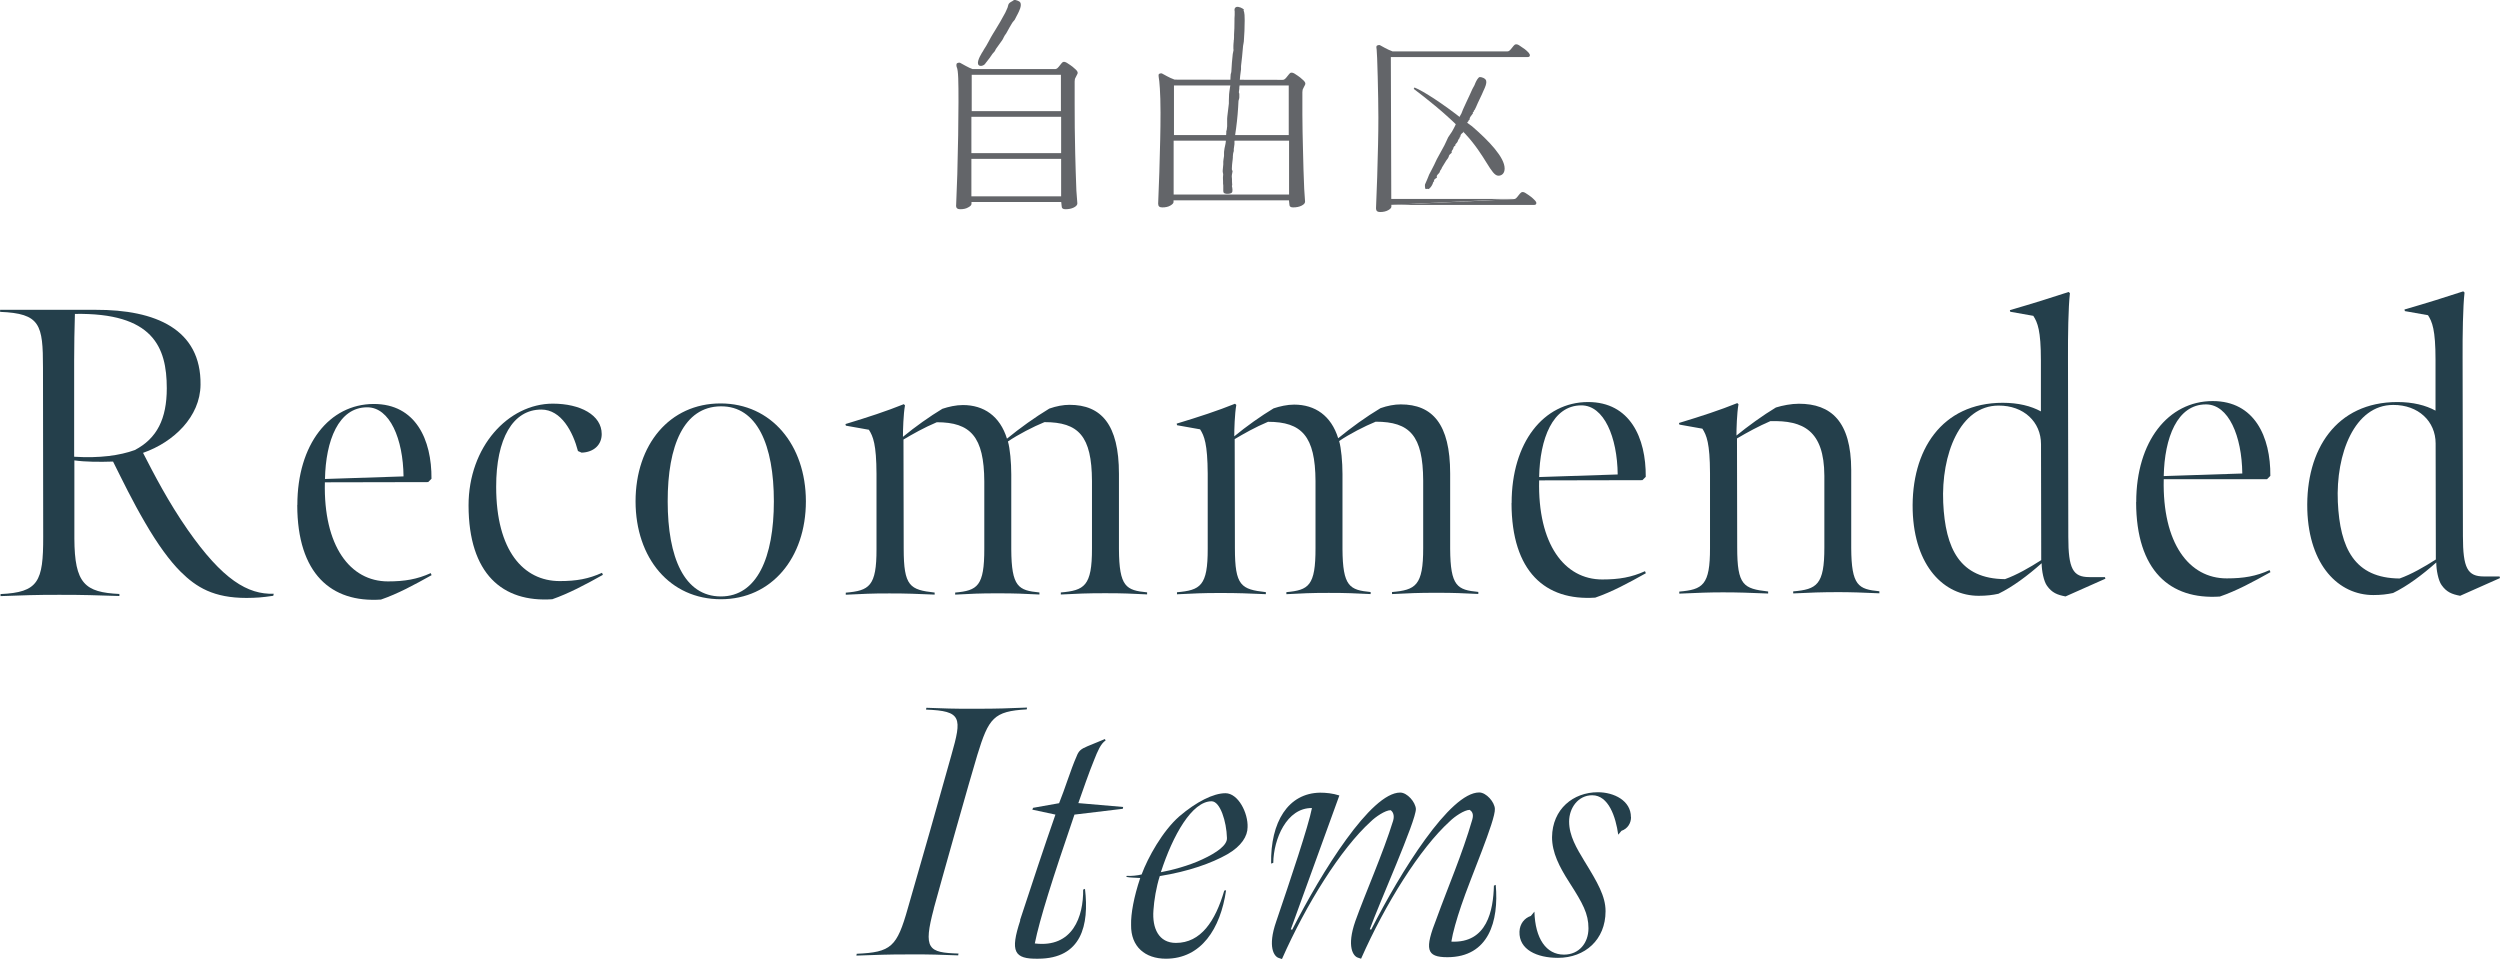
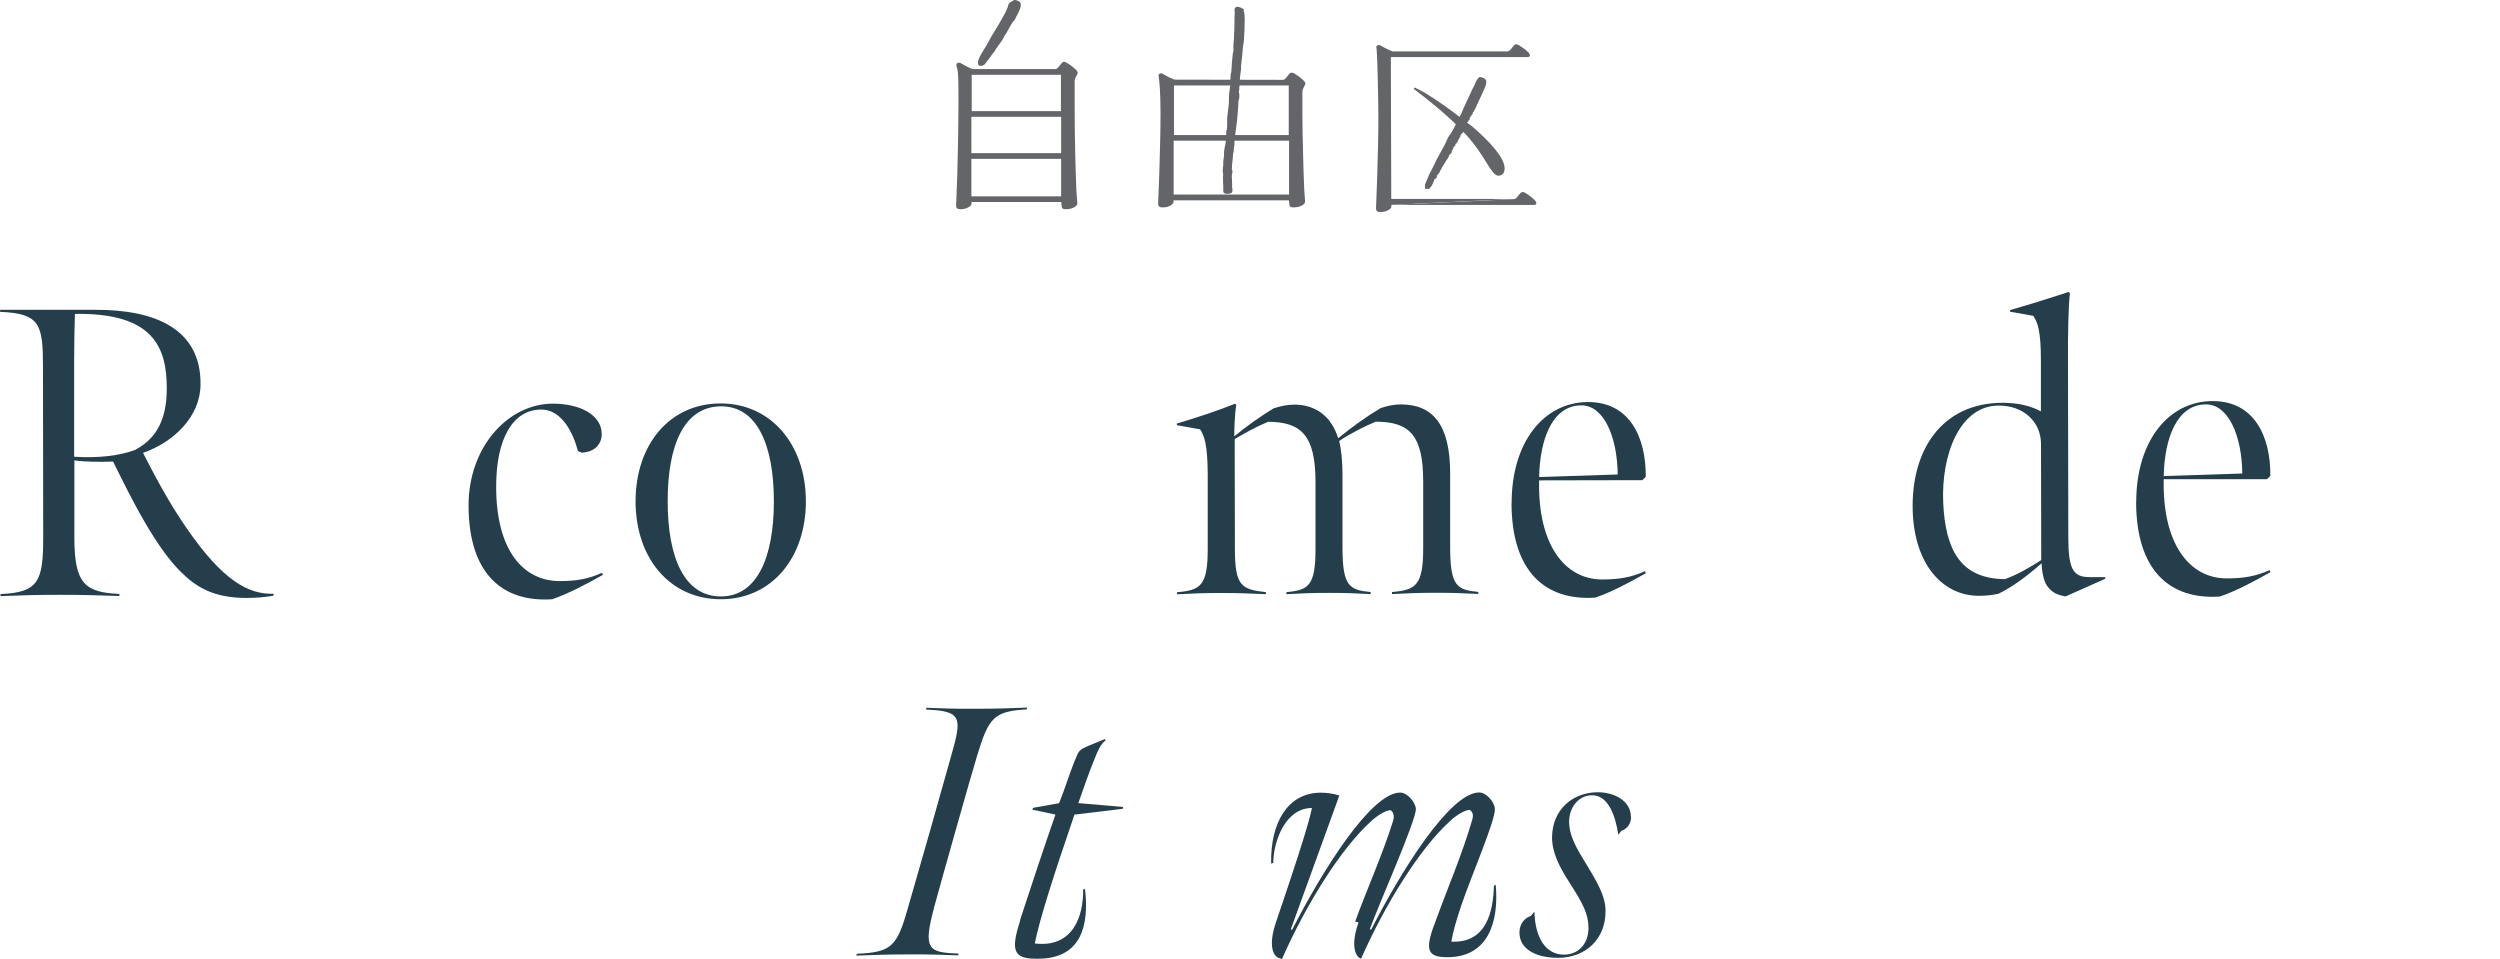
<svg xmlns="http://www.w3.org/2000/svg" id="_レイヤー_2" data-name="レイヤー 2" viewBox="0 0 232.63 89.25">
  <defs>
    <style>
      .cls-1 {
        fill: #636569;
      }

      .cls-2 {
        fill: #243f4b;
      }
    </style>
  </defs>
  <g id="design">
    <g>
      <g>
        <path class="cls-1" d="M94.94.23c.16.3-.11.81-.25,1.09l-.07.13-.2.39h0s-.11.13-.11.13l-.11.14h0c-.17.28-.35.59-.56.98h0l-.02.03-.14.2c-.04.07-.07.13-.1.19-.04.08-.07.16-.13.24-.12.18-.25.36-.38.53l-.2.28h0s-.05.1-.05.1l-.05.1h0s-.21.24-.21.24h0c-.17.26-.38.55-.62.84-.02.02-.03.04-.05.07-.04.05-.08.1-.13.13-.12.08-.31.13-.44.06-.06-.03-.09-.08-.11-.15-.09-.33.35-1.03.5-1.25v-.02c.19-.28.36-.58.51-.86.12-.24.26-.48.4-.71l.18-.29c.32-.53.65-1.07.94-1.63l.11-.24.11-.25s.03-.1.04-.15c.02-.07.03-.15.08-.21.05-.07.13-.13.21-.17.04-.02.07-.04.1-.06h.01c.07-.06.15-.12.24-.12h.02s.39.09.47.23Z" />
        <path class="cls-1" d="M115.71.97c.11.19.11.64.11.9v.06c0,.63-.03,1.27-.08,1.93,0,0-.03.19-.03.19l-.04.22c-.06.72-.12,1.32-.19,1.88h0v.3h0l-.02.15c-.04.29-.08.6-.1.92l-.05.31h0s.01.06.02.09c0,.03.02.06.02.06h0c-.03.07-.03.13-.03.2,0,.03,0,.06,0,.09l-.02.14-.02.16h0s0,.07.02.1c0,.02.01.04.02.05h0s0,.17,0,.17v.18c0,.06-.02.12-.04.19-.02.06-.04.12-.04.19v.02l-.03.55c-.05.83-.15,1.72-.28,2.56,0,0,0,.04,0,.04l-.03.26h0s0,.03,0,.03v.05s-.01.08-.01.08l-.02.07h0s0,.15,0,.15v.15s-.03.22-.03.22l-.03.21v.03c0,.06-.02.11,0,.13,0,0,0,.03,0,.03,0,0,0,.04-.02.09-.05.13-.06.29-.07.44,0,.04,0,.07,0,.11,0,.12-.03.24-.04.36-.02.2-.05.42-.05.63v.02c0,.11,0,.17.01.19,0,0,0,0,.02,0l.04-.02c0,.1-.03.19-.04.27-.02.09-.04.19-.04.3h0l.02.24h0v.12s0,.11,0,.11h0s.02.32.02.32h0s0,.02-.01.04c-.02.05-.03.08-.01.09,0,0,0,0,0,0,.03.14.09.46-.01.58-.06.08-.29.13-.5.11-.14-.01-.24-.06-.27-.12-.04-.08-.03-.22-.03-.34,0-.05,0-.1,0-.15v-.17s-.02-.17-.02-.17c0-.06,0-.12,0-.19,0-.09-.01-.19-.01-.29v-.1s.02-.25.02-.25h0c0-.05,0-.1-.02-.14-.02-.09-.03-.19-.02-.28l.05-.53v-.31h.01v-.08s.06-.4.06-.4c0-.08,0-.17,0-.25,0-.09,0-.18.02-.27.01-.13.04-.26.07-.39.03-.15.07-.3.08-.46,0-.05,0-.1-.02-.14-.01-.03-.01-.11-.01-.11,0,0,.07-.33.07-.53,0-.05,0-.09,0-.12,0-.04,0-.06.02-.09,0-.02.01-.04.02-.06h0s.02-.16.02-.16l.02-.18h0v-.45s0-.25,0-.25c0-.14.03-.28.04-.41.02-.14.04-.28.05-.42l.07-.59s0-.08,0-.12c0-.04,0-.07,0-.1v-.06s.02-.57.02-.57c.01-.16.04-.32.06-.48.02-.12.04-.26.06-.39,0-.05,0-.1-.02-.14-.01-.05-.02-.09-.02-.15h0s.01-.02.01-.02l.03-.14h0s.01-.27.01-.27l.02-.28s.01-.07.03-.1c.01-.06.03-.1.03-.16.03-.58.07-1.1.13-1.62h0l.07-.35h0s0,0,0,0v-.07s-.01-.06-.01-.06c0-.06,0-.11,0-.17,0-.04,0-.08,0-.12,0-.13.02-.27.03-.4,0-.06,0-.13.02-.18,0-.08.01-.15.01-.23,0-.07,0-.15,0-.22.03-.39.04-.82.04-1.23,0-.2,0-.41.02-.61v-.28h0s0-.04,0-.06c-.01-.07-.03-.14-.01-.21.01-.07.06-.11.11-.17.02-.01.07-.03.09-.03.17-.04.58.11.68.28Z" />
        <path class="cls-1" d="M138.29,7.53c.06.23-.09.56-.19.79l-.04.08c-.1.24-.23.53-.37.81-.06.12-.12.25-.17.36-.06.13-.12.27-.18.41-.02.03-.04.07-.05.1-.02.04-.04.09-.06.13,0,.01-.03.03-.04.04-.03.04-.06.07-.06.09h0v.08s.03-.02.03-.02h-.02s-.03.01-.04.02c-.01,0-.02.02-.03.02h-.02v.05h0s0,.01,0,.01c0,0,0,0,0,0,.03.02.04.03.04.04,0,0,0,0,0-.01,0,0,0,0,0,0h-.02s-.06.09-.1.14c-.1.12-.22.28-.22.4l.02-.02h-.03s0,.02,0,.02h0v.02h.02s0,.01.01.01c.02,0,.02,0,.02.01h0s-.02,0-.03,0c-.05.04-.12.09-.13.18v.02h0s0,0,0-.01c0,0,0,0,.01,0h-.03c-.07.08-.15.19-.15.28l.02-.02s0,0,0,0c0,0-.01,0-.02,0,0,0,0,.02,0,.02h0v.03h.01s0,0,.02,0c.03,0,.03,0,.03.01h0s-.06.05-.06.05l-.06.05h0s-.24.48-.24.53l.02-.02h-.01s-.01,0-.03,0c0,0,0,.01,0,.02h0v.03h.01s0,0,.01.01c.02,0,.02,0,.02.01v-.02s-.02.03-.02.03c-.1.08-.22.17-.26.29h0s0,.01,0,.01l.02.09v-.02s-.13.04-.1.13h0s.02.03.03.03c0,0,0,0,.01,0l-.02-.02h0v.02s0,0,0-.01c0,0,0,0,0,0h0s0,0,0,0h-.01s-.03.04-.03.04l-.04.04h0c-.05.06-.07.13-.1.19-.01.05-.03.09-.06.13-.01.02-.04.05-.06.08-.06.06-.13.12-.12.19h0s0,.05.04.05l-.02-.02h0v.02s0,0,0-.01c0,0,0,0,0,0h-.03s-.02.02-.02.02c-.04.03-.09.06-.11.11-.03.03-.03.07-.04.1,0,.02,0,.04-.02.06,0,.04-.04.07-.06.11-.05.07-.1.13-.08.24,0,.01,0,.02.01.03h0s.01,0,.01,0h-.01c-.1.08-.21.17-.27.29v.04s-.07.16-.07.16h0s-.05.07-.05.07l-.12.16c-.06.1-.12.21-.19.31-.07.12-.14.24-.22.36h0l-.02.06-.04.08h0s-.1.14-.1.14h0s-.06.17-.06.17h0s-.07.09-.11.13c-.06.05-.11.11-.14.18-.02.05,0,.09,0,.13,0,.02.01.05.01.06h.01s-.02,0-.04,0c-.09.04-.11.05-.11.08h0s-.05.03-.05.03c-.08.07-.08.08-.08.16,0,.03,0,.07,0,.13l.02-.02h-.02.01s0,0,0,0c-.02-.02-.03-.03-.07-.03h-.01v.03h0s-.06.18-.06.18c-.08.19-.21.36-.34.46,0,0,0,0,0,0-.01,0-.01.02-.01.04h0s.02-.02.02-.02h-.04.02s-.12-.03-.18-.02c-.07.03-.11.03-.14,0-.04-.05-.06-.32-.04-.41h0s.2-.46.2-.46l.09-.22.09-.23c.08-.17.17-.34.26-.5.07-.14.14-.27.21-.41l.07-.15.18-.38.29-.53.41-.75c.06-.12.12-.25.17-.36.05-.13.11-.26.18-.39l.18-.27.17-.25.14-.25.12-.23.09-.19.12-.26c.07-.15.16-.3.23-.44.06-.11.13-.23.19-.34,0,0,.15-.38.15-.38l.33-.72c.1-.21.2-.43.3-.64.07-.17.15-.34.23-.51l.09-.17.1-.18c.04-.07.06-.15.09-.22.1-.23.27-.54.41-.56.13-.02.54.1.6.34Z" />
      </g>
      <path class="cls-1" d="M136.94,11.72c1.67,1.44,3.07,2.94,3.07,3.96,0,.47-.28.67-.58.67-.69,0-1.18-1.85-3.09-3.9l-.65-.67c-1.36-1.35-2.94-2.6-4.14-3.51l.07-.13c.79.31,2.74,1.57,4.55,3.02l.76.56Z" />
      <path class="cls-1" d="M98.74,10.87v3.38h-8.35v-3.38h8.35ZM98.72,6.96v3.38h-8.3v-3.38h8.3ZM90.39,14.78h8.35v3.49h-8.35v-3.49ZM88.96,19.13c0,.22.13.34.38.34.3,0,.55-.05.75-.17.21-.11.31-.22.31-.33v-.17h8.35l.04.38c0,.19.11.29.34.29.31,0,.57-.05.79-.16.22-.11.33-.24.33-.38l-.09-1.2c-.05-1.16-.08-2.43-.11-3.51-.04-1.55-.05-3.18-.05-4.57v-2.07c0-.17.03-.28.09-.37.04-.05.06-.15.13-.26.14-.21.01-.35-.12-.48-.19-.18-.32-.3-.82-.62-.15-.09-.3-.13-.4-.06-.13.1-.33.42-.48.55-.06.05-.13.09-.24.09h-7.66c-.34-.11-.94-.47-1.17-.59-.07-.03-.23.01-.29.06-.06.05-.05.27-.01.35.15.33.16,1.33.16,3.25,0,1.8-.04,4.15-.11,6.72l-.11,2.91Z" />
      <path class="cls-1" d="M119.92,7.95v4.62h-10.68v-4.62h10.68ZM109.21,13.09h10.74v5.01h-10.74v-5.01ZM107.77,18.96c0,.23.12.34.38.34.3,0,.55-.05.75-.17.2-.12.3-.22.3-.33v-.16h10.74l.04.38c0,.19.11.28.34.28.31,0,.57-.05.79-.16.22-.11.33-.23.33-.38l-.08-1.19c-.05-1.16-.09-2.43-.11-3.5-.03-1.56-.06-2.03-.06-3.42v-2.07c0-.17.03-.28.09-.37.03-.05.06-.15.13-.26.13-.21,0-.35-.13-.48-.19-.18-.32-.3-.82-.62-.15-.09-.3-.12-.4-.06-.13.1-.33.42-.48.55-.05.05-.13.09-.23.09l-10.05-.02c-.56-.2-.94-.46-1.17-.57-.07-.04-.23,0-.29.05-.05.05-.03.27-.01.35.05.22.16,1.34.16,3.24,0,1.8-.04,2.99-.11,5.56l-.11,2.91Z" />
      <g>
        <path class="cls-1" d="M129.47,19.06v.17c0,.11-.1.22-.3.33-.2.11-.45.17-.75.17-.25,0-.38-.11-.38-.34l.11-2.91c.07-2.57.11-3.76.11-5.56,0-1.91-.11-6.08-.16-6.31-.02-.08-.05-.3.01-.35.06-.05.22-.09.29-.06.23.12.62.37,1.17.58h10.66c.11.01.18-.03.24-.08.15-.12.35-.45.48-.54.11-.07.26-.04.4.05.5.32.64.44.82.62.13.13.27.31.13.44-.05.06-.33.04-.47.04h-1.04s-11.37,0-11.37,0l.04,13.2h11.36" />
        <path class="cls-1" d="M140.83,18.53c.11,0,.18-.03.24-.08.15-.13.34-.45.48-.54.1-.08.26-.04.4.05.5.32.63.44.82.63.14.13.27.3.13.44-.05.06-.33.04-.47.04h-1.03s-11.94,0-11.94,0" />
      </g>
    </g>
    <g>
      <path class="cls-2" d="M16.81,53.2c-1-.99-2.15-2.56-3.3-4.55-1.19-2.03-2.11-3.94-2.99-5.7-1.23.04-2.53.04-3.6-.11v7.27c.02,4.21.98,5.01,4.19,5.16v.19c-2.49-.07-3.06-.11-5.59-.11-2.37,0-3.1.04-5.47.12v-.19c3.52-.16,3.98-1.15,3.97-5.33l-.02-15.73c0-4.02-.24-5.05-3.99-5.2v-.19h8.88c5.59-.02,9.84,1.81,9.77,6.98-.03,2.95-2.48,5.33-5.35,6.33,1,1.95,2.34,4.55,4.15,7.15,3.26,4.67,5.6,6.04,8.01,5.96l-.04.19c-1.07.16-1.57.19-2.49.2-3.06,0-4.67-.99-6.13-2.44ZM12.54,41.88c2.07-1.08,2.98-2.91,2.98-5.75,0-3.87-1.31-7.04-8.55-6.92-.04,1.65-.07,2.68-.07,4.37v8.92c2.39.15,4.26-.12,5.64-.62Z" />
-       <path class="cls-2" d="M27.67,46.98c0-5.63,2.97-9.38,7.11-9.39,3.9,0,5.4,3.32,5.37,6.96l-.31.31-9.61.02c-.14,5.93,2.35,9.22,5.87,9.22,1.57,0,2.72-.2,3.98-.77l.08.19c-1.65.92-3.14,1.73-4.71,2.27-4.63.31-7.78-2.4-7.79-8.79ZM34.17,37.9c-2.68,0-3.86,3.11-3.93,6.67l7.31-.24c-.04-3.48-1.27-6.43-3.38-6.43Z" />
      <path class="cls-2" d="M43.6,47.03c0-5.47,3.7-9.46,7.83-9.47,2.57,0,4.56,1.06,4.56,2.83,0,1-.73,1.69-1.87,1.73l-.34-.15c-.46-1.76-1.54-3.86-3.41-3.86-2.64,0-4.21,2.69-4.2,7.2,0,5.93,2.54,8.76,5.91,8.76,1.57,0,2.68-.2,3.94-.77l.08.19c-1.64.92-3.17,1.73-4.71,2.27-4.63.31-7.78-2.36-7.79-8.72Z" />
      <path class="cls-2" d="M67.08,55.76c-4.75,0-7.93-3.82-7.94-9.1,0-5.28,3.16-9.12,7.91-9.12,4.71,0,7.93,3.85,7.94,9.1,0,5.28-3.2,9.12-7.91,9.12ZM67.05,37.81c-3.41.04-4.93,3.64-4.92,8.85,0,5.21,1.54,8.84,4.95,8.84,3.37,0,4.93-3.64,4.93-8.85,0-5.21-1.55-8.88-4.95-8.84Z" />
-       <path class="cls-2" d="M84.02,40.65c1.11-.92,2.52-1.92,3.67-2.61.57-.19,1.26-.35,1.91-.35,1.95,0,3.45,1.03,4.1,3.13,1.22-1,2.6-1.99,3.94-2.8.65-.23,1.3-.35,1.88-.35,2.95,0,4.6,1.83,4.6,6.42v7.01c.02,3.52.67,3.83,2.62,4.02v.19c-1.53-.07-2.14-.11-3.9-.11-1.68,0-2.6.04-4.13.12v-.19c2.18-.19,2.91-.58,2.9-4.1v-6.28c-.02-4.17-1.24-5.47-4.42-5.47-1.03.42-2.45,1.15-3.4,1.8.19.65.31,1.95.31,3.06v6.97c.02,3.52.67,3.83,2.62,4.02v.19c-1.53-.07-2.14-.11-3.9-.11-1.68,0-2.41.04-3.94.12v-.19c2.07-.19,2.72-.58,2.71-4.1v-6.24c-.02-4.17-1.28-5.51-4.42-5.51-1.19.5-2.26,1.11-3.1,1.61l.02,10.15c0,3.52.58,3.83,2.88,4.09v.19c-1.76-.07-2.49-.11-4.21-.11-1.8,0-2.3.04-4.06.12v-.19c2.18-.19,2.87-.58,2.86-4.06v-6.97c-.01-2.79-.32-3.52-.71-4.13l-2.14-.38-.04-.15c2.14-.65,3.79-1.19,5.43-1.85l.11.11c-.15.84-.19,2.3-.19,2.91Z" />
      <path class="cls-2" d="M114.84,40.61c1.11-.92,2.52-1.92,3.67-2.61.57-.19,1.26-.35,1.91-.35,1.95,0,3.45,1.03,4.1,3.13,1.22-1,2.6-2,3.94-2.8.65-.23,1.3-.35,1.88-.35,2.95,0,4.6,1.83,4.6,6.42v7.01c.02,3.52.67,3.83,2.62,4.02v.19c-1.53-.07-2.14-.11-3.9-.11-1.68,0-2.6.04-4.13.12v-.19c2.18-.19,2.91-.58,2.9-4.1v-6.28c-.02-4.17-1.24-5.47-4.42-5.47-1.03.42-2.45,1.15-3.4,1.8.19.65.31,1.95.31,3.06v6.97c.02,3.52.67,3.83,2.62,4.02v.19c-1.53-.07-2.14-.11-3.9-.11-1.68,0-2.41.04-3.94.12v-.19c2.07-.19,2.72-.58,2.71-4.1v-6.24c-.02-4.17-1.28-5.51-4.42-5.51-1.19.5-2.26,1.11-3.1,1.61l.02,10.15c0,3.52.58,3.83,2.88,4.09v.19c-1.76-.07-2.49-.11-4.21-.11-1.8,0-2.3.04-4.06.12v-.19c2.18-.19,2.87-.58,2.86-4.06v-6.97c-.02-2.79-.32-3.52-.71-4.13l-2.14-.38-.04-.15c2.14-.65,3.79-1.19,5.43-1.85l.12.11c-.15.84-.19,2.3-.19,2.91Z" />
      <path class="cls-2" d="M140.66,46.8c0-5.63,2.97-9.38,7.11-9.39,3.9,0,5.4,3.32,5.37,6.96l-.31.31-9.61.02c-.14,5.93,2.35,9.22,5.87,9.22,1.57,0,2.72-.2,3.98-.77l.08.19c-1.65.92-3.14,1.73-4.71,2.27-4.63.31-7.78-2.4-7.79-8.79ZM147.15,37.72c-2.68,0-3.86,3.11-3.93,6.67l7.31-.24c-.04-3.48-1.27-6.43-3.38-6.43Z" />
-       <path class="cls-2" d="M170.99,55.1c-1.38,0-2.6.04-4.13.12v-.19c2.18-.19,2.91-.58,2.9-4.1v-6.66c-.02-4.21-1.97-5.17-5.03-5.08-1.07.46-2.14,1.04-3.1,1.61l.02,10.15c0,3.52.58,3.83,2.88,4.09v.19c-1.76-.07-2.76-.11-4.21-.11-1.23,0-2.3.04-4.06.12v-.19c2.18-.19,2.87-.58,2.86-4.06v-6.97c-.01-2.79-.32-3.52-.71-4.13l-2.14-.38-.04-.15c2.14-.65,3.79-1.19,5.43-1.85l.11.11c-.15.84-.19,2.3-.19,2.91,1.03-.84,2.45-1.88,3.67-2.61.61-.19,1.42-.35,2.14-.35,2.99,0,4.86,1.64,4.87,6.16v7.27c.02,3.52.67,3.83,2.62,4.02v.19c-1.53-.07-2.68-.11-3.9-.11Z" />
      <path class="cls-2" d="M189.21,29.39l-2.15-.38-.04-.15c2.14-.62,3.83-1.15,5.47-1.69l.12.11c-.15,1.34-.19,3.91-.18,6.13,0,3.18.02,13.05.03,16.54,0,2.99.43,3.75,1.96,3.75h1.45s.04.15.04.15l-3.71,1.65c-.77-.15-1.26-.34-1.72-.99-.31-.42-.5-1.42-.5-2.1-1.3,1.15-2.68,2.19-4.02,2.84-.54.12-1.11.19-1.84.19-3.22,0-5.98-2.75-6.14-7.92-.16-5.63,2.7-10.03,8.37-10.04,1.46,0,2.64.3,3.56.8,0,0,0-3.33,0-4.75,0-2.79-.31-3.52-.7-4.13ZM189.94,52.13l-.02-10.8c0-2.07-1.61-3.6-3.95-3.59-3.6,0-5.35,4.56-5.15,9.04.2,4.29,1.54,7.08,5.75,7.11,1.07-.38,2.3-1.08,3.37-1.77Z" />
      <path class="cls-2" d="M198.78,46.71c0-5.63,2.97-9.38,7.11-9.39,3.9,0,5.4,3.32,5.37,6.96l-.31.31h-9.61c-.14,5.95,2.35,9.24,5.87,9.23,1.57,0,2.72-.2,3.98-.77l.08.19c-1.65.92-3.14,1.73-4.71,2.27-4.63.31-7.78-2.4-7.79-8.79ZM205.27,37.63c-2.68,0-3.86,3.11-3.93,6.67l7.31-.24c-.04-3.48-1.27-6.43-3.38-6.43Z" />
-       <path class="cls-2" d="M225.93,29.33l-2.15-.38-.04-.15c2.14-.62,3.83-1.15,5.47-1.69l.12.11c-.15,1.34-.19,3.9-.18,6.13,0,3.18.02,13.05.03,16.54,0,2.99.43,3.75,1.96,3.75h1.45s.04.15.04.15l-3.71,1.65c-.77-.15-1.26-.34-1.72-.99-.31-.42-.5-1.42-.5-2.11-1.3,1.15-2.68,2.19-4.02,2.84-.54.12-1.11.19-1.84.19-3.22,0-5.98-2.75-6.14-7.92-.16-5.63,2.7-10.03,8.37-10.04,1.46,0,2.64.3,3.56.8,0,0,0-3.33,0-4.75,0-2.79-.31-3.52-.7-4.13ZM226.66,52.07l-.02-10.8c0-2.07-1.61-3.6-3.95-3.59-3.6,0-5.35,4.56-5.15,9.04.2,4.29,1.54,7.08,5.75,7.11,1.07-.38,2.3-1.08,3.37-1.77Z" />
    </g>
    <g>
      <path class="cls-2" d="M86.9,84.53c-1.02,3.81-.52,4.11,2.29,4.2l-.03.17c-1.92-.06-2.25-.1-4.57-.09-2.19,0-2.71.04-4.9.11l.03-.17c3.21-.14,3.74-.63,4.76-4.25,1.35-4.67,2.77-9.64,4.05-14.24.99-3.48.99-4.11-2.36-4.23l.03-.17c1.85.06,2.35.1,4.54.09,2.29,0,2.88-.04,4.83-.11l-.03.17c-3.08.17-3.54.8-4.6,4.25-.59,1.92-3.42,11.96-4.05,14.28Z" />
      <path class="cls-2" d="M94.91,85.64c1.15-3.51,2.27-6.89,3.3-9.84l-2.15-.46.07-.17,2.42-.43c.53-1.29,1.09-3.15,1.62-4.34.2-.53.4-.7,1.02-.96.86-.37,1.26-.5,1.62-.67l.07.13c-.46.3-.76,1.03-1.06,1.79-.49,1.19-1.06,2.85-1.48,4.04l4.17.36-.03.17-4.5.54c-2.04,5.96-3.23,9.71-3.69,11.99,3.54.43,4.53-2.52,4.5-5.01l.17-.07c.4,3.38-.32,6.49-4.36,6.5-2.25.04-2.62-.66-1.66-3.57Z" />
-       <path class="cls-2" d="M116.09,76.97c0,.83-.56,1.76-1.88,2.52-1.46.83-3.61,1.6-6.29,2.03-.33,1.03-.53,2.25-.59,3.18-.13,1.69.5,3.04,2.09,3.04,2.32,0,3.67-2.02,4.5-4.87l.17-.03c-.52,3.58-2.31,6.36-5.59,6.37-1.95,0-3.28-1.12-3.25-3.14-.03-1.03.26-2.62.85-4.37-.4-.03-.96-.03-1.29-.1l.03-.1c.4.03,1.03-.03,1.39-.13.59-1.59,1.95-4.04,3.5-5.4,1.59-1.36,3.18-2.16,4.3-2.16,1.19,0,2.12,1.85,2.06,3.18ZM114.17,77.97c-.04-1.52-.63-3.41-1.43-3.41-1.82,0-3.6,3.15-4.72,6.6.96-.17,2.61-.6,3.87-1.2,1.36-.63,2.32-1.33,2.28-1.99Z" />
-       <path class="cls-2" d="M126.1,85.76c.92-2.58,2.61-6.39,3.53-9.38.16-.53-.03-.86-.23-.99-.5,0-1.42.63-1.85,1.06-2.78,2.52-6.01,7.69-8.26,12.79l-.3-.1c-.43-.13-1.06-1.02-.24-3.38,1.35-3.98,3-8.88,3.33-10.57-2.35-.03-3.57,2.89-3.6,5.1l-.2.07c-.07-3.87,1.58-6.56,4.56-6.6.56,0,1.16.06,1.79.26l-4.52,12.46.13.03c2.77-5.43,7.33-12.76,10.05-12.76.66,0,1.42.89,1.46,1.52.04,1.06-3.5,8.98-4.29,11.2l.13.03c2.77-5.43,7.33-12.76,10.05-12.76.66,0,1.43.89,1.46,1.52.07,1.06-2.27,6.43-3.13,9.01-.43,1.26-.79,2.52-.92,3.35,3.34.16,3.9-2.92,3.96-5.21l.17-.07c.3,3.38-.65,6.72-4.49,6.73-1.99,0-2.15-.73-1-3.64,1.02-2.82,2.38-5.96,3.3-9.14.17-.56-.03-.79-.23-.93-.5,0-1.42.63-1.85,1.06-2.78,2.52-6.01,7.69-8.26,12.79l-.3-.1c-.43-.13-1.06-1.02-.24-3.38Z" />
+       <path class="cls-2" d="M126.1,85.76c.92-2.58,2.61-6.39,3.53-9.38.16-.53-.03-.86-.23-.99-.5,0-1.42.63-1.85,1.06-2.78,2.52-6.01,7.69-8.26,12.79l-.3-.1c-.43-.13-1.06-1.02-.24-3.38,1.35-3.98,3-8.88,3.33-10.57-2.35-.03-3.57,2.89-3.6,5.1l-.2.07c-.07-3.87,1.58-6.56,4.56-6.6.56,0,1.16.06,1.79.26l-4.52,12.46.13.03c2.77-5.43,7.33-12.76,10.05-12.76.66,0,1.42.89,1.46,1.52.04,1.06-3.5,8.98-4.29,11.2l.13.03c2.77-5.43,7.33-12.76,10.05-12.76.66,0,1.43.89,1.46,1.52.07,1.06-2.27,6.43-3.13,9.01-.43,1.26-.79,2.52-.92,3.35,3.34.16,3.9-2.92,3.96-5.21l.17-.07c.3,3.38-.65,6.72-4.49,6.73-1.99,0-2.15-.73-1-3.64,1.02-2.82,2.38-5.96,3.3-9.14.17-.56-.03-.79-.23-.93-.5,0-1.42.63-1.85,1.06-2.78,2.52-6.01,7.69-8.26,12.79c-.43-.13-1.06-1.02-.24-3.38Z" />
      <path class="cls-2" d="M151.77,76.05c0,.53-.3,1.06-.89,1.26l-.3.36c-.23-1.66-.9-3.67-2.42-3.67-1.32,0-2.15,1.19-2.15,2.45,0,1.32.7,2.48,1.4,3.64,1.26,2.05,1.99,3.31,1.99,4.7,0,2.65-1.91,4.34-4.43,4.34-1.95,0-3.64-.76-3.58-2.44.03-.73.46-1.26,1.06-1.46l.33-.4c.07,2.52,1.1,4,2.75,4,1.42,0,2.28-1.1,2.28-2.45,0-1.36-.53-2.32-1.76-4.24-.96-1.49-1.63-2.81-1.63-4.24.03-2.62,1.98-4.18,4.26-4.18,1.52,0,3.08.79,3.08,2.31Z" />
    </g>
  </g>
</svg>